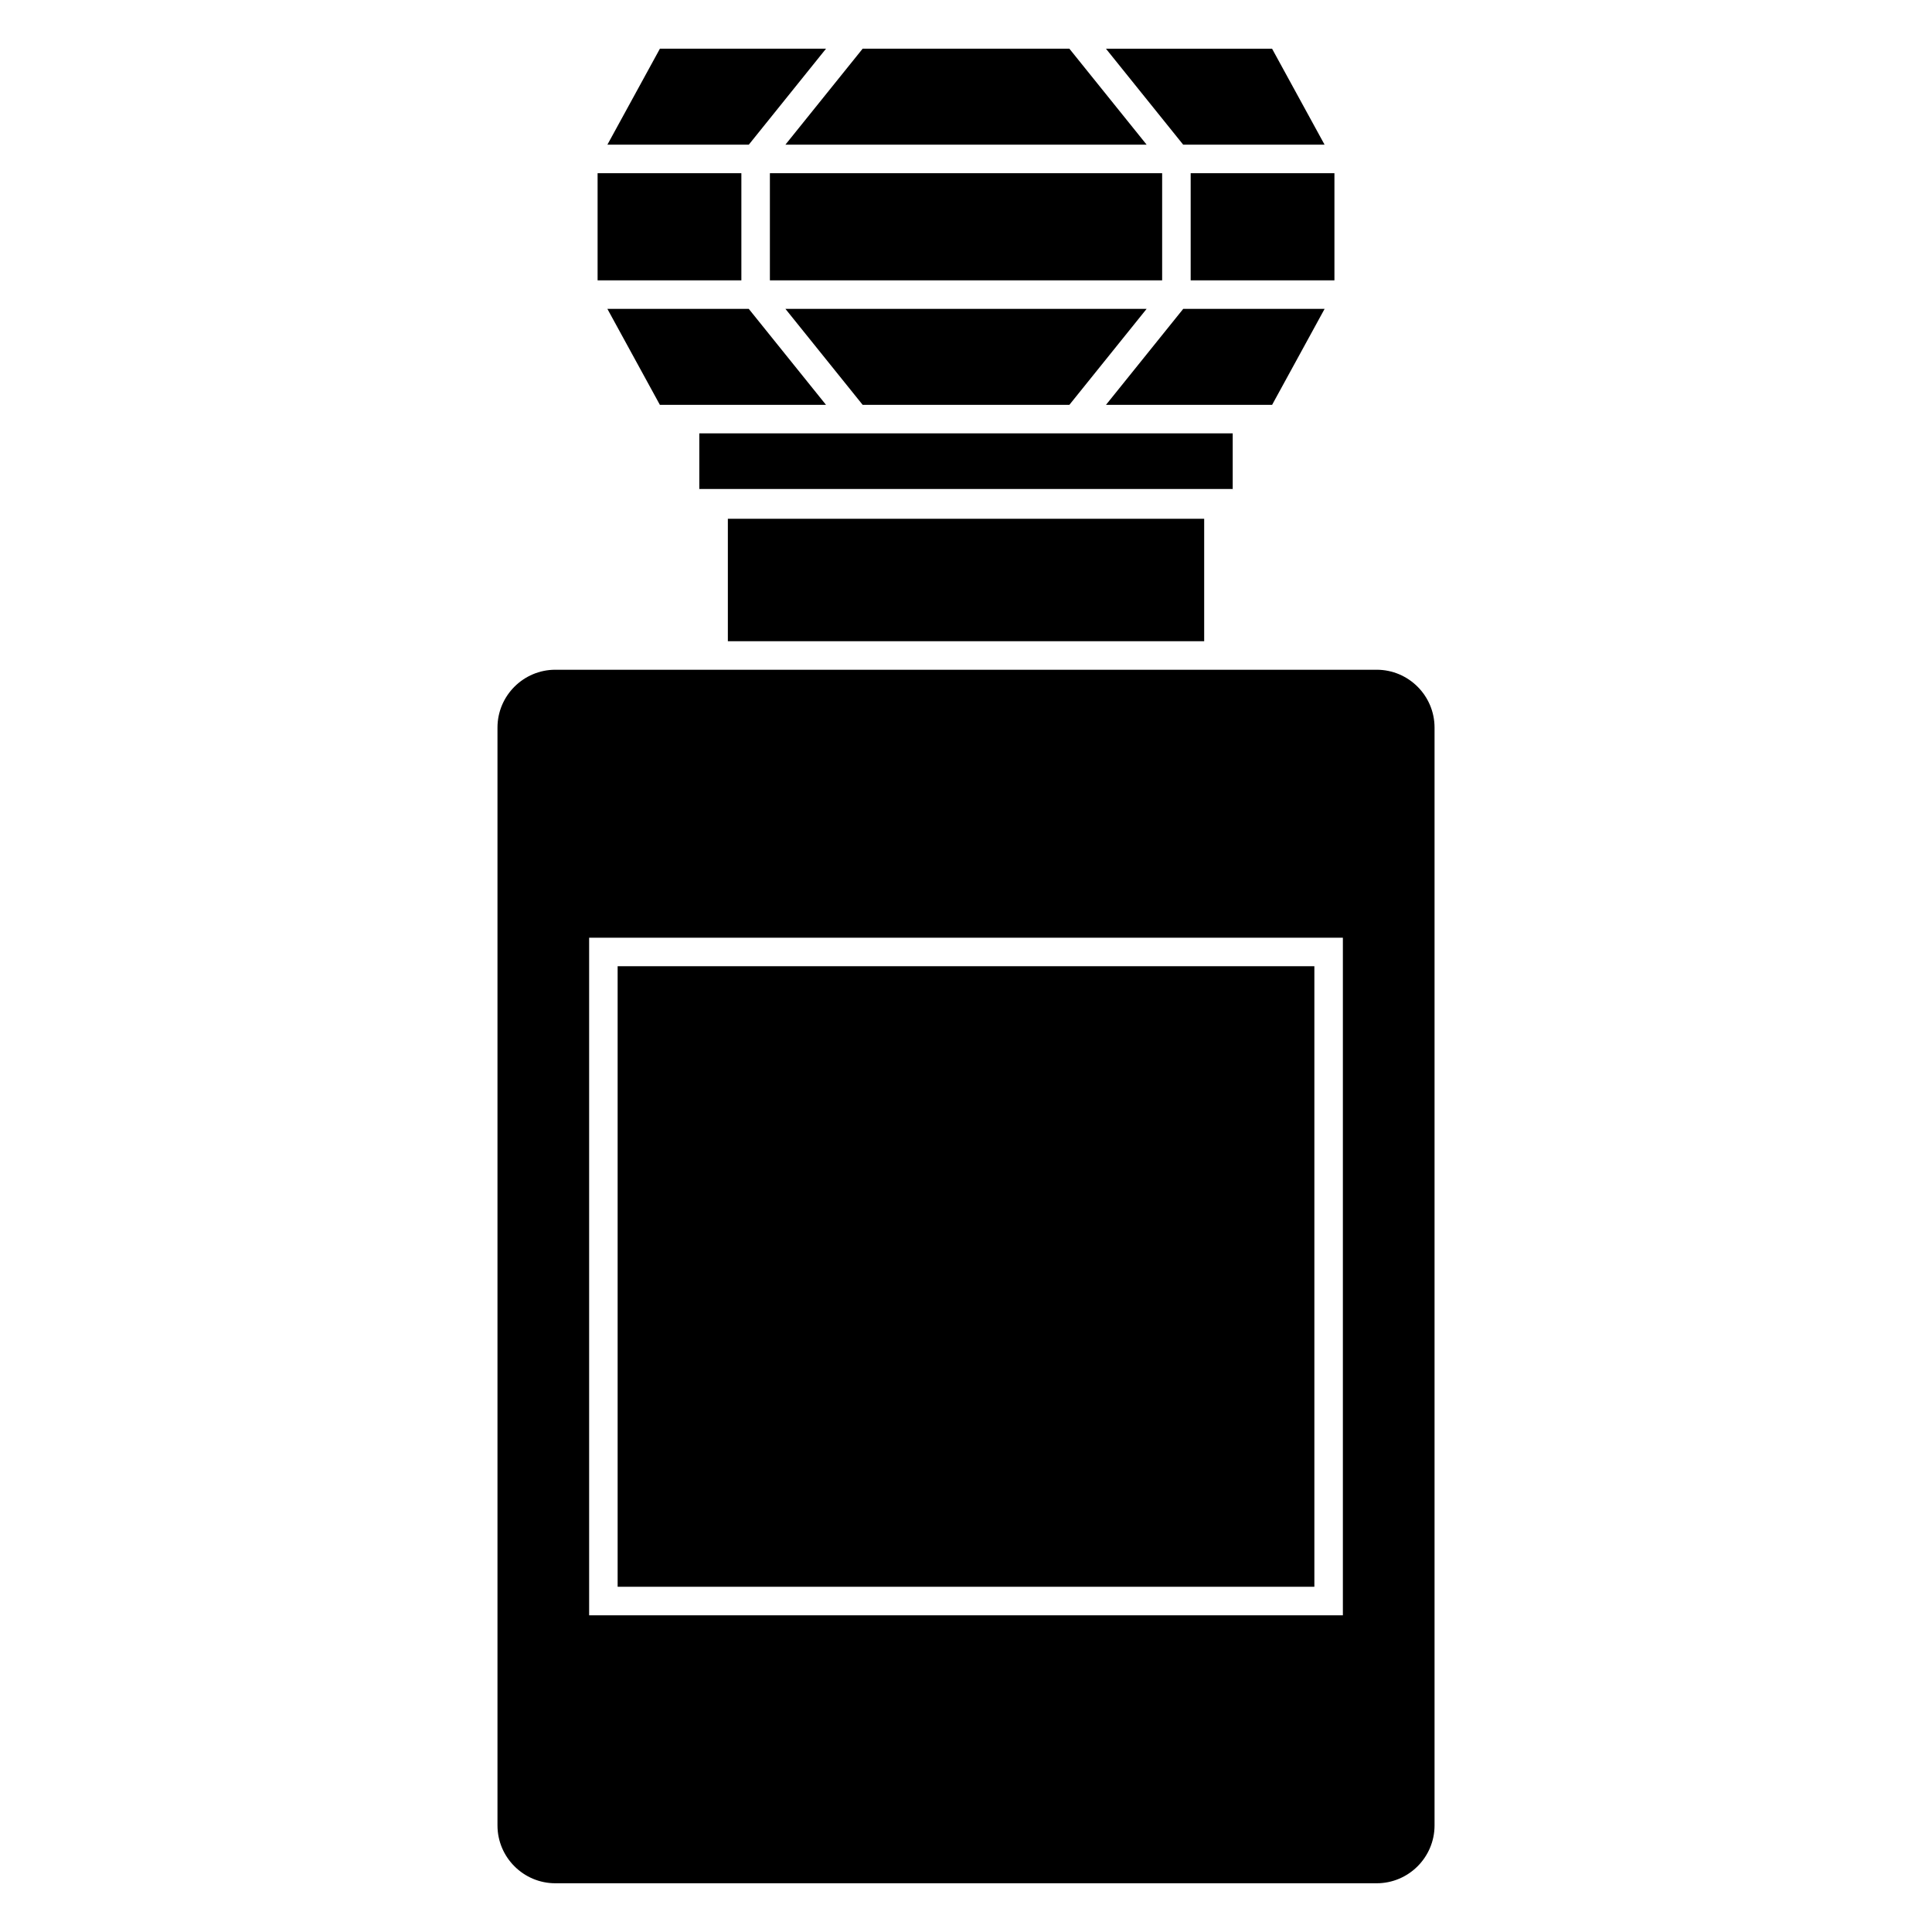
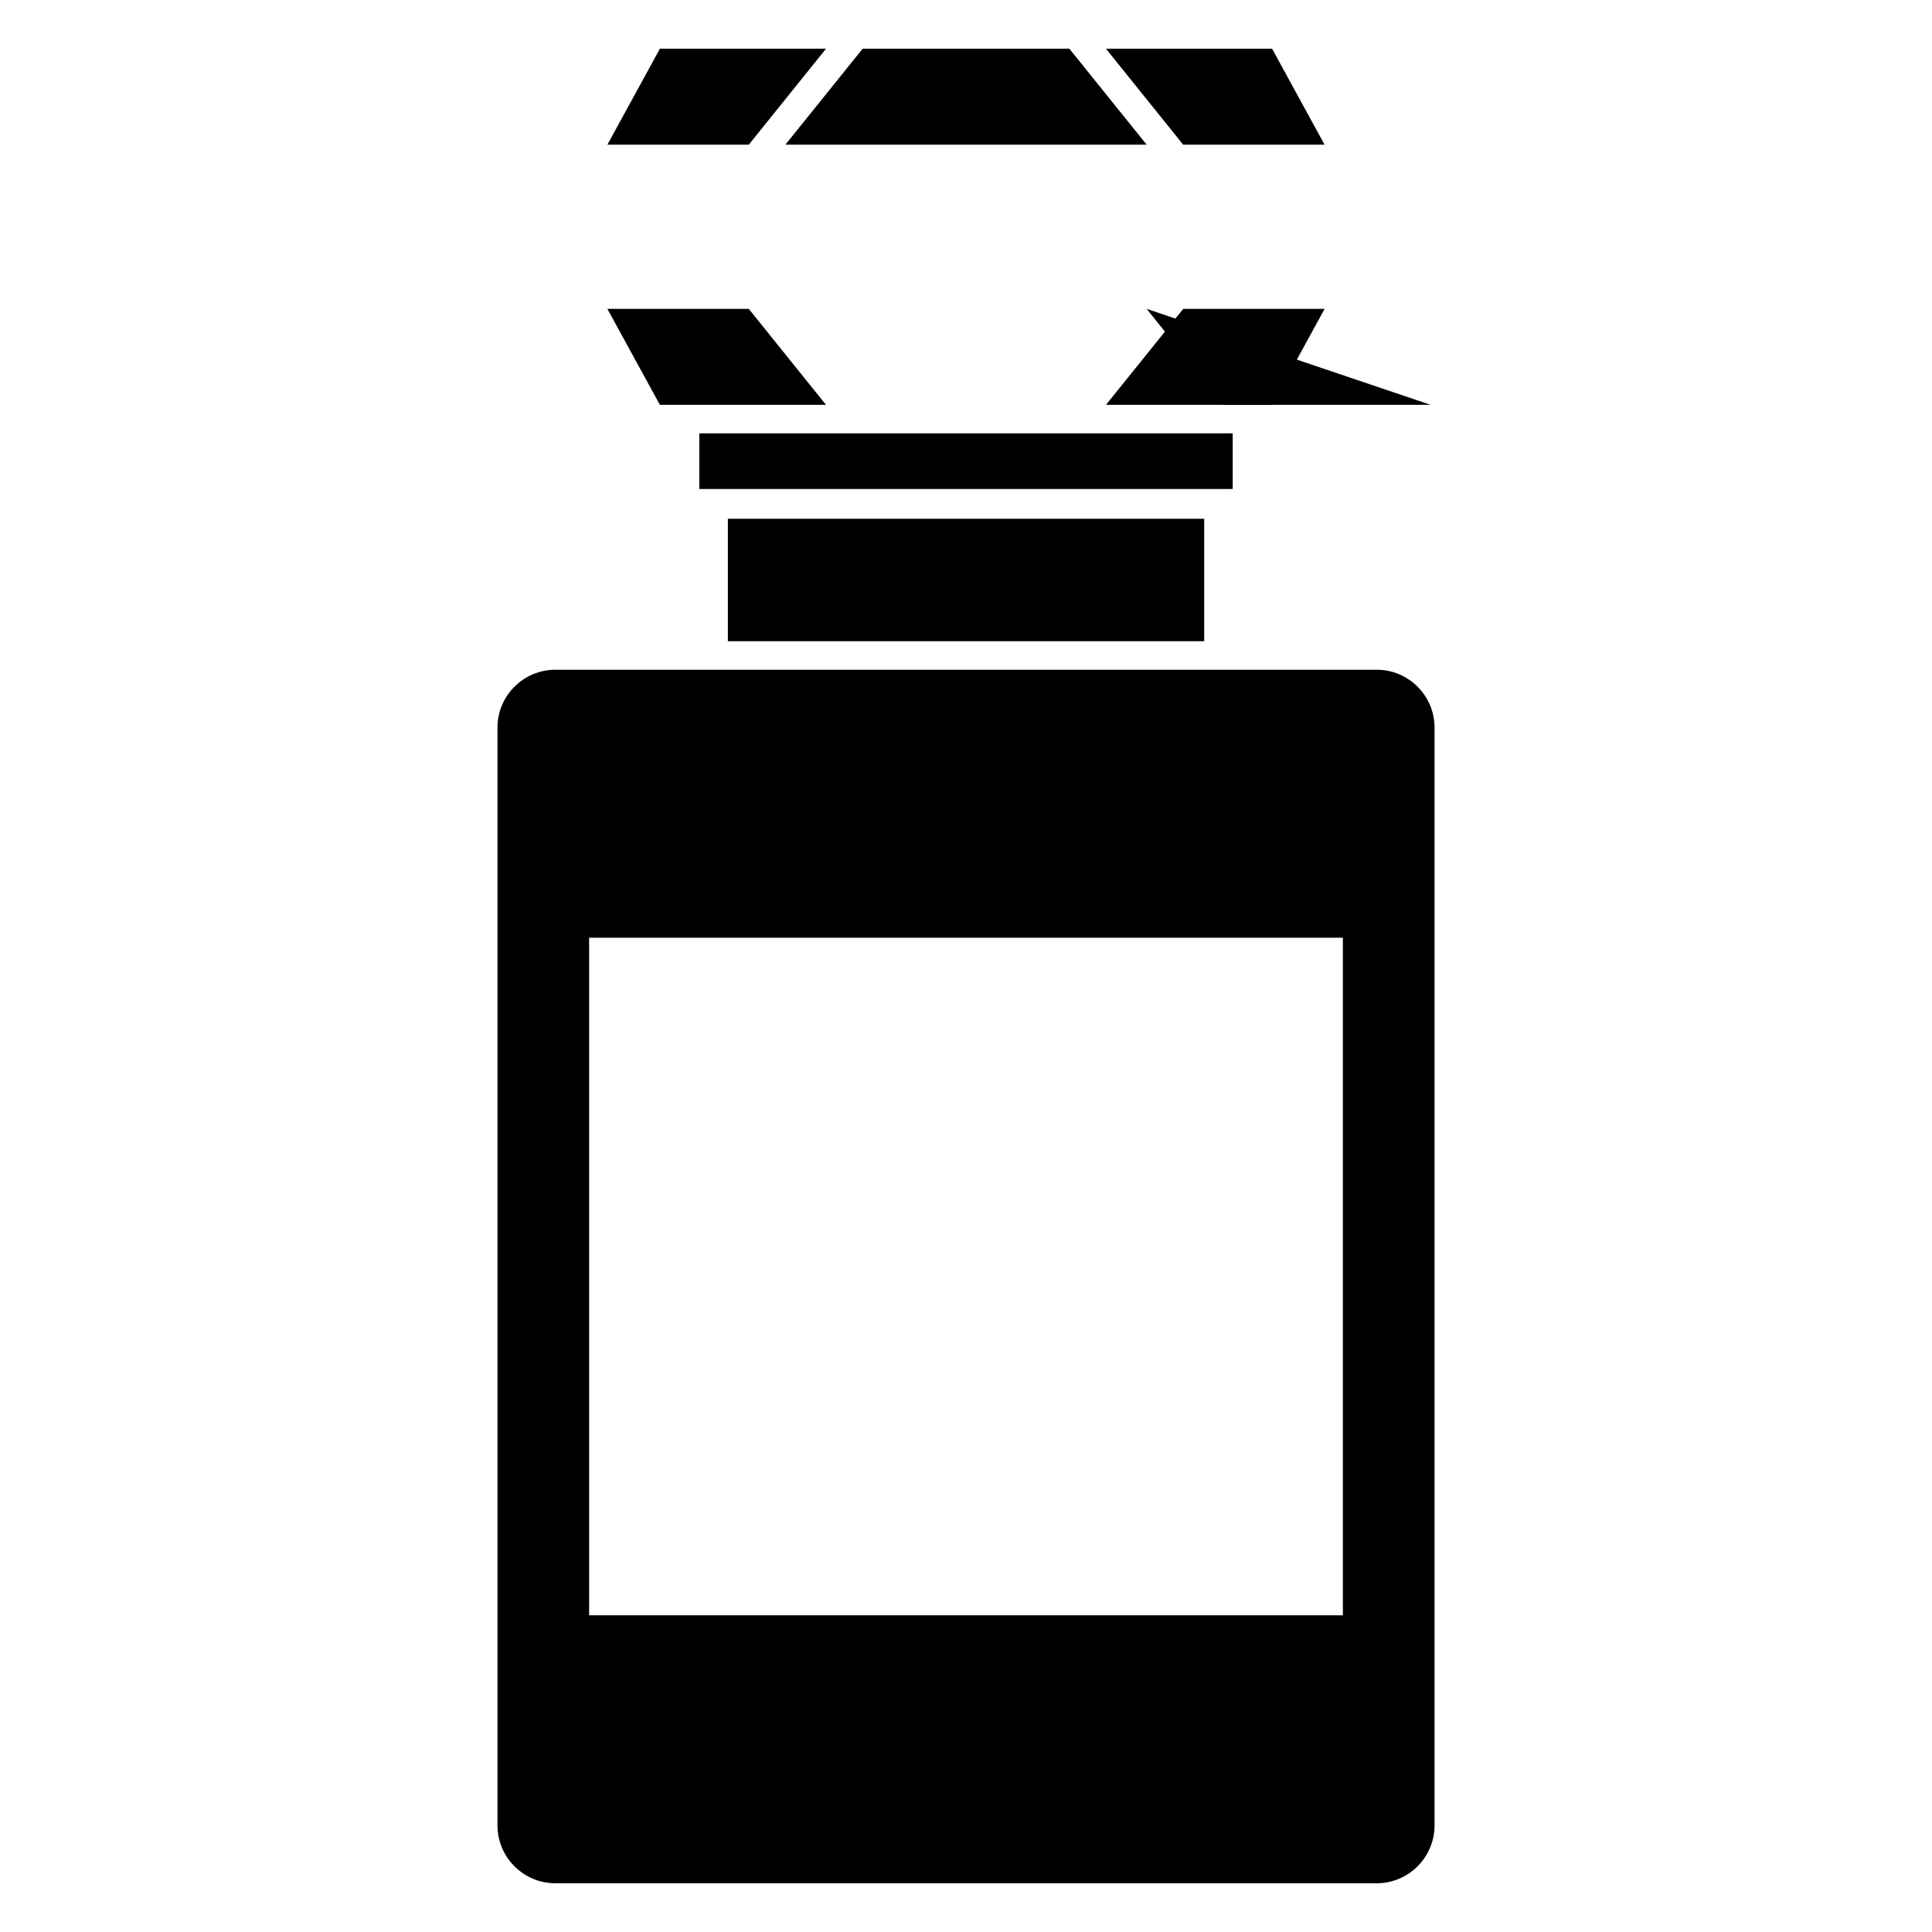
<svg xmlns="http://www.w3.org/2000/svg" fill="#000000" width="800px" height="800px" version="1.1" viewBox="144 144 512 512">
  <g>
    <path d="m481.12 251.29 13.914-25.434h-37.469l-20.469 25.434z" />
    <path d="m470.68 273.93v-15.086h-141.36v15.086h0.008v-0.344h141.34v0.344z" />
-     <path d="m447.87 225.85h-95.73l20.469 25.434h54.789z" />
-     <path d="m307.68 400.06h184.64v164.45h-184.64z" />
-     <path d="m302.37 189.9h38.102v28.395h-38.102z" />
+     <path d="m447.87 225.85l20.469 25.434h54.789z" />
    <path d="m524.17 336.82c0-8.453-6.879-15.332-15.336-15.332h-217.66c-8.453 0-15.336 6.879-15.336 15.332v290.93c0 8.457 6.883 15.336 15.336 15.336h217.66c8.457 0 15.336-6.879 15.336-15.336zm-24.293 235.25h-199.75v-179.56h199.75z" />
    <path d="m447.87 182.34-20.473-25.434h-54.789l-20.469 25.434z" />
    <path d="m437.09 156.91 20.469 25.434h37.469l-13.914-25.434z" />
    <path d="m336.89 281.48h126.23v32.449h-126.23z" />
    <path d="m342.44 182.34 20.465-25.434h-44.023l-13.914 25.434z" />
-     <path d="m459.54 189.9h38.098v28.395h-38.098z" />
    <path d="m321.76 251.29h41.141l-20.469-25.434h-37.469l13.914 25.434z" />
-     <path d="m348.03 189.9h103.95v28.395h-103.95z" />
  </g>
</svg>